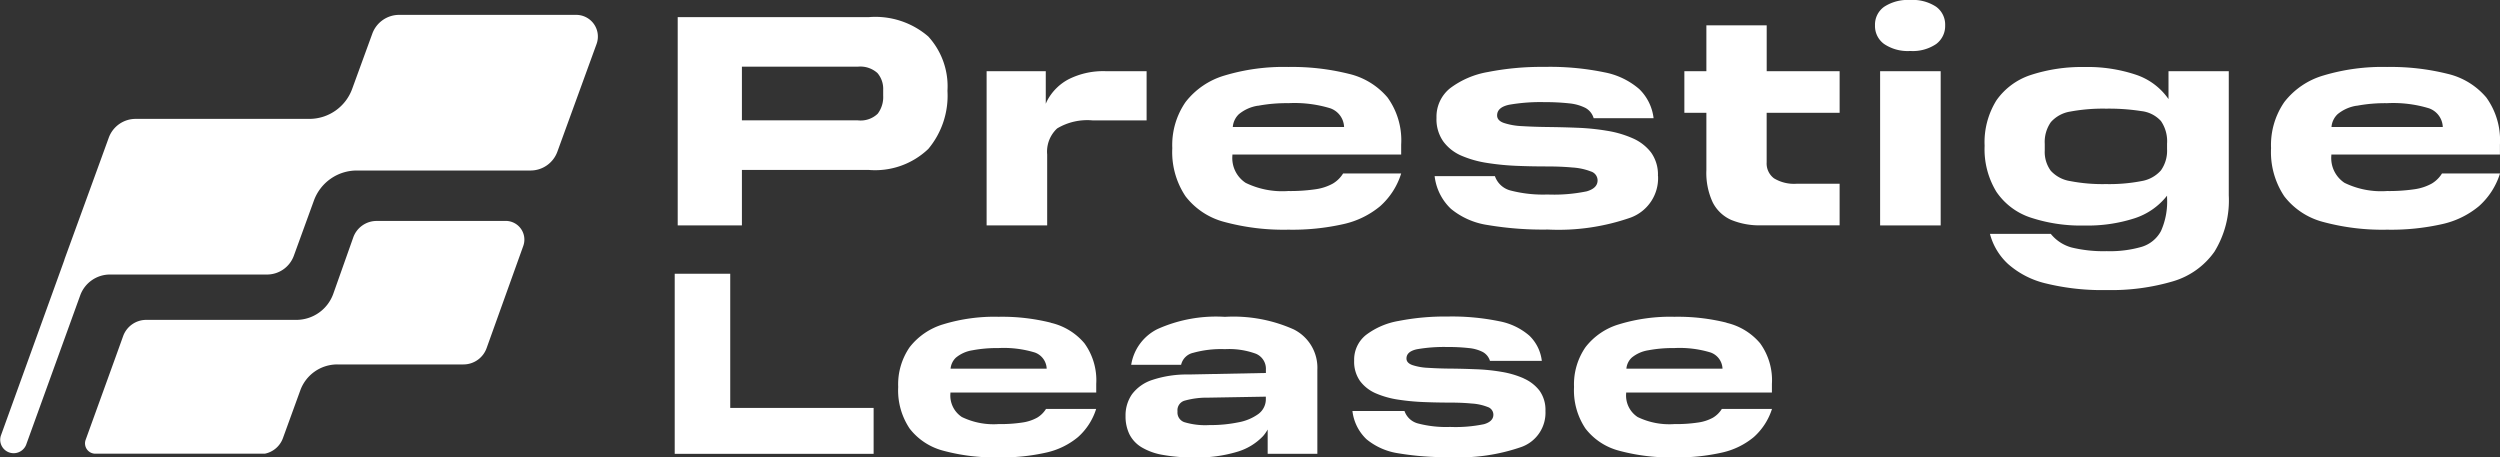
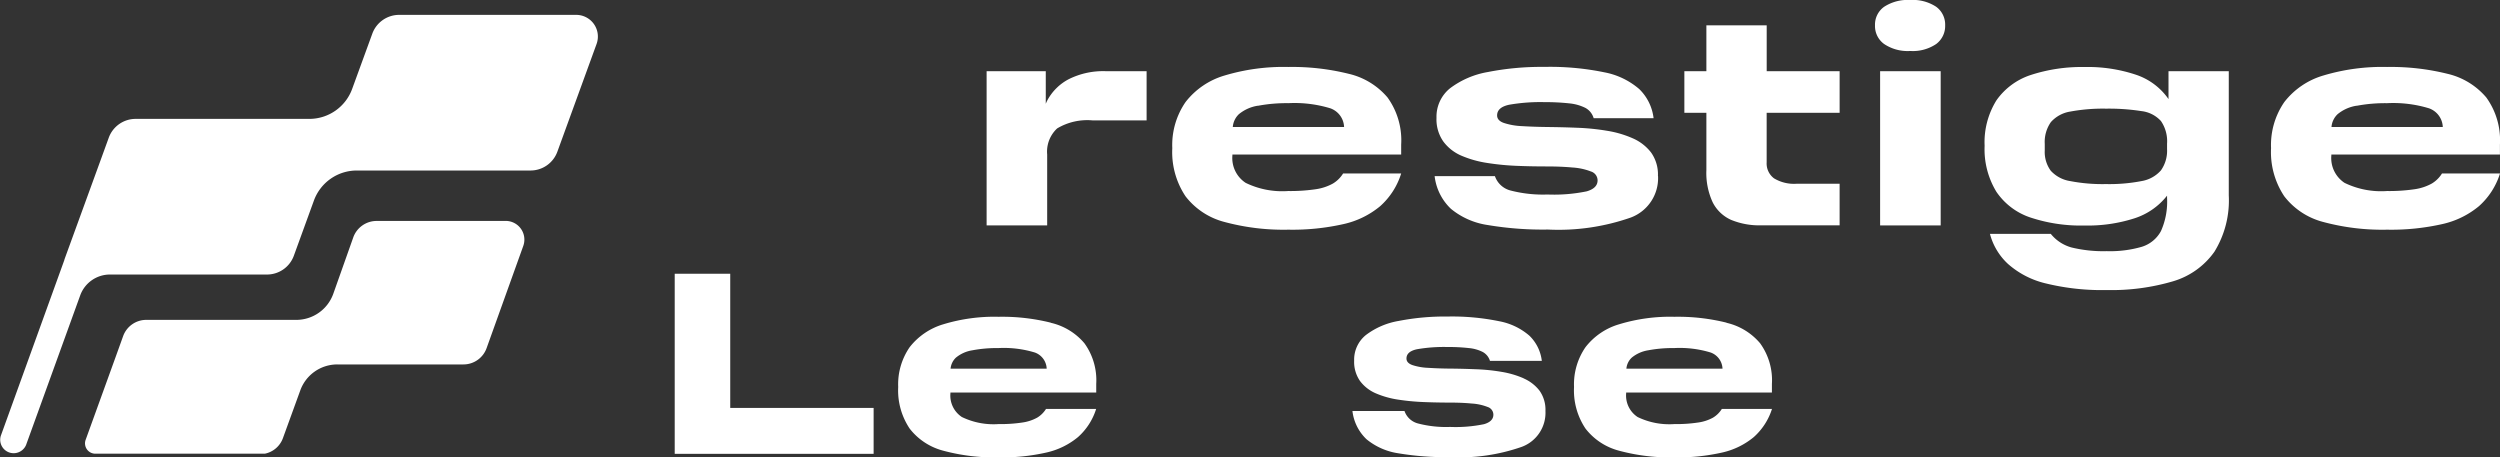
<svg xmlns="http://www.w3.org/2000/svg" width="204.414" height="37.407" viewBox="0 0 204.414 37.407">
  <rect x="0" y="0" width="204.414" height="37.407" fill="#333333" stroke="none" />
  <g id="prestige_lease_logo" transform="translate(-0.005)">
    <g id="Calque_1" transform="translate(0.005)">
      <g id="Groupe_32" data-name="Groupe 32">
        <path id="Tracé_109" data-name="Tracé 109" d="M47.111,2.53H32.64a2.337,2.337,0,0,0-2.192,1.534L28.8,8.583a3.729,3.729,0,0,1-3.5,2.452H11.093A2.337,2.337,0,0,0,8.9,12.568h0L8.238,14.39,5.281,22.51c-.01.024-.01.053-.019.077L.07,36.951a1.1,1.1,0,0,0,2.067.745L6.565,25.461a2.586,2.586,0,0,1,2.428-1.7H21.838a2.337,2.337,0,0,0,2.192-1.534l1.644-4.519a3.733,3.733,0,0,1,3.5-2.452H43.385a2.337,2.337,0,0,0,2.192-1.534L48.784,4.91a1.773,1.773,0,0,0-1.668-2.38Z" transform="translate(-0.005 -1.314)" fill="#fff" />
        <path id="Tracé_110" data-name="Tracé 110" d="M48.838,37.58H38.3A2.028,2.028,0,0,0,36.4,38.9l-1.649,4.654a3.215,3.215,0,0,1-3.024,2.115H19.465a2.01,2.01,0,0,0-1.889,1.322h0l-.567,1.577-2.5,6.908a.845.845,0,0,0,.8,1.135h13.85a1.992,1.992,0,0,0,1.485-1.284l1.418-3.9a3.215,3.215,0,0,1,3.024-2.115H45.4a2.01,2.01,0,0,0,1.889-1.322l3-8.36a1.528,1.528,0,0,0-1.437-2.053Z" transform="translate(-7.506 -19.514)" fill="#fff" />
-         <path id="Tracé_111" data-name="Tracé 111" d="M120.52,15.41h10.36a6.294,6.294,0,0,0,4.88-1.716,6.787,6.787,0,0,0,1.567-4.75A6.04,6.04,0,0,0,135.759,4.5a6.625,6.625,0,0,0-4.88-1.582H115.27V19.948h5.25V15.4Zm0-8.442H130a2.093,2.093,0,0,1,1.6.519,1.985,1.985,0,0,1,.471,1.38v.466a2.259,2.259,0,0,1-.447,1.481,2.025,2.025,0,0,1-1.625.543H120.52V6.963Z" transform="translate(-59.857 -1.516)" fill="#fff" />
        <path id="Tracé_112" data-name="Tracé 112" d="M172.762,18.922a2.584,2.584,0,0,1,.817-2.134,4.794,4.794,0,0,1,2.913-.654h4.4V12.11h-3.317a6.274,6.274,0,0,0-3.053.654,4.184,4.184,0,0,0-1.76,1.755c-.043.082-.077.168-.115.255V12.11H167.81V24.72h4.952Z" transform="translate(-87.139 -6.288)" fill="#fff" />
        <path id="Tracé_113" data-name="Tracé 113" d="M218.1,20.1H213.35a2.471,2.471,0,0,1-.841.827,4.1,4.1,0,0,1-1.38.457,14.243,14.243,0,0,1-2.269.149,6.844,6.844,0,0,1-3.476-.668A2.425,2.425,0,0,1,204.3,18.62v-.072H218.1v-.812a5.973,5.973,0,0,0-1.115-3.851,5.908,5.908,0,0,0-3.178-1.937,19.163,19.163,0,0,0-4.937-.558,16.732,16.732,0,0,0-5.216.7,6.262,6.262,0,0,0-3.187,2.173,6.181,6.181,0,0,0-1.082,3.764,6.5,6.5,0,0,0,1.082,3.937,5.884,5.884,0,0,0,3.187,2.1,18.528,18.528,0,0,0,5.216.63,18.925,18.925,0,0,0,4.514-.457,7.1,7.1,0,0,0,3-1.466A5.949,5.949,0,0,0,218.1,20.1Zm-11.706-5.538a12.569,12.569,0,0,1,2.476-.212,10.039,10.039,0,0,1,3.432.418,1.689,1.689,0,0,1,1.13,1.529h-9.1a1.621,1.621,0,0,1,.5-1.048,3.216,3.216,0,0,1,1.553-.692Z" transform="translate(-103.532 -5.914)" fill="#fff" />
        <path id="Tracé_114" data-name="Tracé 114" d="M262.269,20.293a3.087,3.087,0,0,0-.563-1.923,3.814,3.814,0,0,0-1.5-1.159,8.514,8.514,0,0,0-2.106-.615,18.805,18.805,0,0,0-2.418-.245c-.827-.034-1.635-.053-2.418-.062s-1.486-.034-2.106-.072a5.458,5.458,0,0,1-1.486-.26c-.37-.13-.553-.337-.553-.615,0-.442.332-.736.99-.875a14.861,14.861,0,0,1,2.88-.212,18.282,18.282,0,0,1,2.024.1,3.746,3.746,0,0,1,1.322.37,1.4,1.4,0,0,1,.678.841h4.9a3.958,3.958,0,0,0-1.173-2.38,6.1,6.1,0,0,0-2.856-1.37,21.988,21.988,0,0,0-4.9-.442,22.628,22.628,0,0,0-4.615.418,7.133,7.133,0,0,0-3.1,1.332,2.985,2.985,0,0,0-1.106,2.418,3.15,3.15,0,0,0,.562,1.937,3.608,3.608,0,0,0,1.485,1.159,8.608,8.608,0,0,0,2.106.591,20.971,20.971,0,0,0,2.428.236c.827.034,1.635.048,2.418.048s1.49.029,2.12.087a5.012,5.012,0,0,1,1.5.322.771.771,0,0,1,.553.726c0,.428-.293.726-.885.9a13.251,13.251,0,0,1-3.211.26,10.553,10.553,0,0,1-3-.322,1.829,1.829,0,0,1-1.3-1.183H244.01a4.379,4.379,0,0,0,1.336,2.678,6.135,6.135,0,0,0,3,1.322,27.127,27.127,0,0,0,4.928.37,17.858,17.858,0,0,0,6.759-.976,3.435,3.435,0,0,0,2.245-3.394Z" transform="translate(-126.707 -5.904)" fill="#fff" />
        <path id="Tracé_115" data-name="Tracé 115" d="M293.216,4.31h-4.928V8.06h-1.8v3.4h1.8v4.687a5.7,5.7,0,0,0,.519,2.639,3.1,3.1,0,0,0,1.51,1.433,6.054,6.054,0,0,0,2.485.442h6.38v-3.4h-3.5a3.164,3.164,0,0,1-1.865-.442,1.519,1.519,0,0,1-.6-1.308V11.463h5.966V8.06H293.22V4.31Z" transform="translate(-148.765 -2.238)" fill="#fff" />
        <path id="Tracé_116" data-name="Tracé 116" d="M323.91.553A3.471,3.471,0,0,0,321.79,0a3.522,3.522,0,0,0-2.13.553,1.786,1.786,0,0,0-.75,1.519,1.809,1.809,0,0,0,.75,1.529,3.455,3.455,0,0,0,2.13.567,3.415,3.415,0,0,0,2.12-.567,1.834,1.834,0,0,0,.736-1.529A1.8,1.8,0,0,0,323.91.553Z" transform="translate(-165.599)" fill="#fff" />
        <rect id="Rectangle_1665" data-name="Rectangle 1665" width="4.952" height="12.61" transform="translate(153.729 5.822)" fill="#fff" />
        <path id="Tracé_117" data-name="Tracé 117" d="M352.583,14.015a5.268,5.268,0,0,0-2.658-1.985,12.435,12.435,0,0,0-4.2-.63,13.446,13.446,0,0,0-4.408.654,5.529,5.529,0,0,0-2.8,2.072,6.48,6.48,0,0,0-.966,3.716,6.678,6.678,0,0,0,.966,3.764,5.438,5.438,0,0,0,2.784,2.1,13.1,13.1,0,0,0,4.423.654,12.456,12.456,0,0,0,4.086-.591,5.544,5.544,0,0,0,2.659-1.851v.173a5.9,5.9,0,0,1-.5,2.726A2.667,2.667,0,0,1,350.4,26.1a9.28,9.28,0,0,1-2.856.356,11,11,0,0,1-2.88-.3,3.307,3.307,0,0,1-1.7-1.111h-4.976a5.118,5.118,0,0,0,1.476,2.457,7.141,7.141,0,0,0,3.086,1.591,19.346,19.346,0,0,0,4.995.543,17.793,17.793,0,0,0,5.413-.716,6.334,6.334,0,0,0,3.384-2.418,8,8,0,0,0,1.173-4.615V11.741h-4.928V14.01Zm-.115,4.072a2.781,2.781,0,0,1-.5,1.764,2.7,2.7,0,0,1-1.586.875,13.861,13.861,0,0,1-2.913.245,13.994,13.994,0,0,1-2.923-.245,2.716,2.716,0,0,1-1.591-.851,2.6,2.6,0,0,1-.486-1.663v-.519a2.818,2.818,0,0,1,.5-1.788,2.682,2.682,0,0,1,1.6-.865,14.644,14.644,0,0,1,2.9-.236,17.253,17.253,0,0,1,2.9.2,2.549,2.549,0,0,1,1.6.812,2.912,2.912,0,0,1,.5,1.851v.418Z" transform="translate(-175.278 -5.92)" fill="#fff" />
        <path id="Tracé_118" data-name="Tracé 118" d="M404.985,18.548v-.812a5.973,5.973,0,0,0-1.115-3.851,5.908,5.908,0,0,0-3.178-1.937,19.164,19.164,0,0,0-4.937-.558,16.732,16.732,0,0,0-5.216.7,6.262,6.262,0,0,0-3.187,2.173,6.18,6.18,0,0,0-1.082,3.764,6.5,6.5,0,0,0,1.082,3.937,5.884,5.884,0,0,0,3.187,2.1,18.528,18.528,0,0,0,5.216.63,18.925,18.925,0,0,0,4.514-.457,7.1,7.1,0,0,0,3-1.466A5.949,5.949,0,0,0,404.99,20.1h-4.745a2.472,2.472,0,0,1-.841.827,4.1,4.1,0,0,1-1.38.457,14.243,14.243,0,0,1-2.269.149,6.844,6.844,0,0,1-3.476-.668A2.425,2.425,0,0,1,391.2,18.62v-.072H404.99Zm-11.711-3.985a12.569,12.569,0,0,1,2.476-.212,10.038,10.038,0,0,1,3.432.418,1.689,1.689,0,0,1,1.13,1.529h-9.1a1.622,1.622,0,0,1,.5-1.048,3.216,3.216,0,0,1,1.553-.692Z" transform="translate(-200.576 -5.914)" fill="#fff" />
        <path id="Tracé_119" data-name="Tracé 119" d="M119.3,46.56H114.76V61.285h16.264V57.531H119.3Z" transform="translate(-59.592 -24.177)" fill="#fff" />
        <path id="Tracé_120" data-name="Tracé 120" d="M165.245,54.361a16.479,16.479,0,0,0-4.269-.481,14.3,14.3,0,0,0-4.509.611,5.459,5.459,0,0,0-2.759,1.875,5.339,5.339,0,0,0-.937,3.255,5.6,5.6,0,0,0,.937,3.4,5.1,5.1,0,0,0,2.759,1.812,16.064,16.064,0,0,0,4.509.543,16.373,16.373,0,0,0,3.9-.394,6.142,6.142,0,0,0,2.6-1.269,5.131,5.131,0,0,0,1.481-2.3h-4.1a2.154,2.154,0,0,1-.726.716,3.534,3.534,0,0,1-1.192.394,11.936,11.936,0,0,1-1.961.13,5.93,5.93,0,0,1-3-.577,2.1,2.1,0,0,1-.937-1.942v-.062h11.922v-.7a5.154,5.154,0,0,0-.966-3.327,5.087,5.087,0,0,0-2.745-1.673Zm-8.192,3.769a1.419,1.419,0,0,1,.437-.909,2.783,2.783,0,0,1,1.341-.6,10.882,10.882,0,0,1,2.139-.183,8.684,8.684,0,0,1,2.966.361,1.462,1.462,0,0,1,.976,1.322h-7.865Z" transform="translate(-79.329 -27.978)" fill="#fff" />
-         <path id="Tracé_121" data-name="Tracé 121" d="M205.228,54.933a12.074,12.074,0,0,0-5.663-1.043,11.684,11.684,0,0,0-5.514,1,3.952,3.952,0,0,0-2.149,2.923h4.081a1.3,1.3,0,0,1,.986-.981,8.534,8.534,0,0,1,2.6-.3,6.354,6.354,0,0,1,2.529.375,1.332,1.332,0,0,1,.817,1.312v.26l-6.312.125a8.961,8.961,0,0,0-2.985.447,3.378,3.378,0,0,0-1.654,1.173A3.023,3.023,0,0,0,191.44,62a3.341,3.341,0,0,0,.308,1.471,2.619,2.619,0,0,0,.976,1.067,5,5,0,0,0,1.76.639,14.089,14.089,0,0,0,2.606.212,11.308,11.308,0,0,0,3.452-.457,4.773,4.773,0,0,0,2.139-1.288,3.079,3.079,0,0,0,.38-.543v1.99h4.062v-6.87a3.5,3.5,0,0,0-1.9-3.288Zm-2.913,6.889a4,4,0,0,1-1.644.692,11.432,11.432,0,0,1-2.38.226,5.945,5.945,0,0,1-2.038-.236.832.832,0,0,1-.567-.832v-.087a.814.814,0,0,1,.548-.832,6.7,6.7,0,0,1,1.942-.255l4.735-.082v.168A1.5,1.5,0,0,1,202.314,61.822Z" transform="translate(-99.409 -27.983)" fill="#fff" />
        <path id="Tracé_122" data-name="Tracé 122" d="M244.039,58.9a7.568,7.568,0,0,0-1.822-.534,15.558,15.558,0,0,0-2.091-.212c-.716-.029-1.413-.048-2.091-.053s-1.284-.029-1.822-.063a4.723,4.723,0,0,1-1.284-.226c-.317-.115-.481-.293-.481-.534,0-.385.284-.635.856-.76a12.889,12.889,0,0,1,2.49-.183,14.929,14.929,0,0,1,1.75.087,3.152,3.152,0,0,1,1.144.322,1.235,1.235,0,0,1,.587.726h4.24a3.416,3.416,0,0,0-1.014-2.058,5.236,5.236,0,0,0-2.466-1.183,19.14,19.14,0,0,0-4.24-.385,19.588,19.588,0,0,0-3.99.361,6.113,6.113,0,0,0-2.678,1.154,2.586,2.586,0,0,0-.957,2.091,2.729,2.729,0,0,0,.486,1.673,3.186,3.186,0,0,0,1.284,1,7.387,7.387,0,0,0,1.822.514,18.625,18.625,0,0,0,2.1.2q1.075.043,2.091.043c.678,0,1.288.024,1.832.077a4.232,4.232,0,0,1,1.293.279.668.668,0,0,1,.476.63q0,.555-.764.779a11.462,11.462,0,0,1-2.779.226,9.069,9.069,0,0,1-2.6-.279,1.589,1.589,0,0,1-1.125-1.024H230.03a3.774,3.774,0,0,0,1.154,2.312,5.331,5.331,0,0,0,2.586,1.144,23.517,23.517,0,0,0,4.259.317,15.4,15.4,0,0,0,5.841-.841,2.971,2.971,0,0,0,1.942-2.933,2.69,2.69,0,0,0-.486-1.663,3.312,3.312,0,0,0-1.293-1Z" transform="translate(-119.447 -27.962)" fill="#fff" />
        <path id="Tracé_123" data-name="Tracé 123" d="M280.19,54.361a16.478,16.478,0,0,0-4.269-.481,14.3,14.3,0,0,0-4.509.611,5.4,5.4,0,0,0-2.755,1.875,5.34,5.34,0,0,0-.937,3.255,5.6,5.6,0,0,0,.937,3.4,5.1,5.1,0,0,0,2.755,1.812,16.064,16.064,0,0,0,4.509.543,16.444,16.444,0,0,0,3.9-.394,6.142,6.142,0,0,0,2.6-1.269,5.179,5.179,0,0,0,1.485-2.3h-4.1a2.154,2.154,0,0,1-.726.716,3.526,3.526,0,0,1-1.2.394,11.936,11.936,0,0,1-1.961.13,5.93,5.93,0,0,1-3-.577,2.1,2.1,0,0,1-.937-1.942v-.062H283.9v-.7a5.154,5.154,0,0,0-.966-3.327,5.083,5.083,0,0,0-2.75-1.673ZM272,58.13a1.4,1.4,0,0,1,.438-.909,2.8,2.8,0,0,1,1.341-.6,10.882,10.882,0,0,1,2.139-.183,8.684,8.684,0,0,1,2.966.361,1.462,1.462,0,0,1,.976,1.322h-7.865Z" transform="translate(-139.018 -27.978)" fill="#fff" />
      </g>
    </g>
  </g>
</svg>